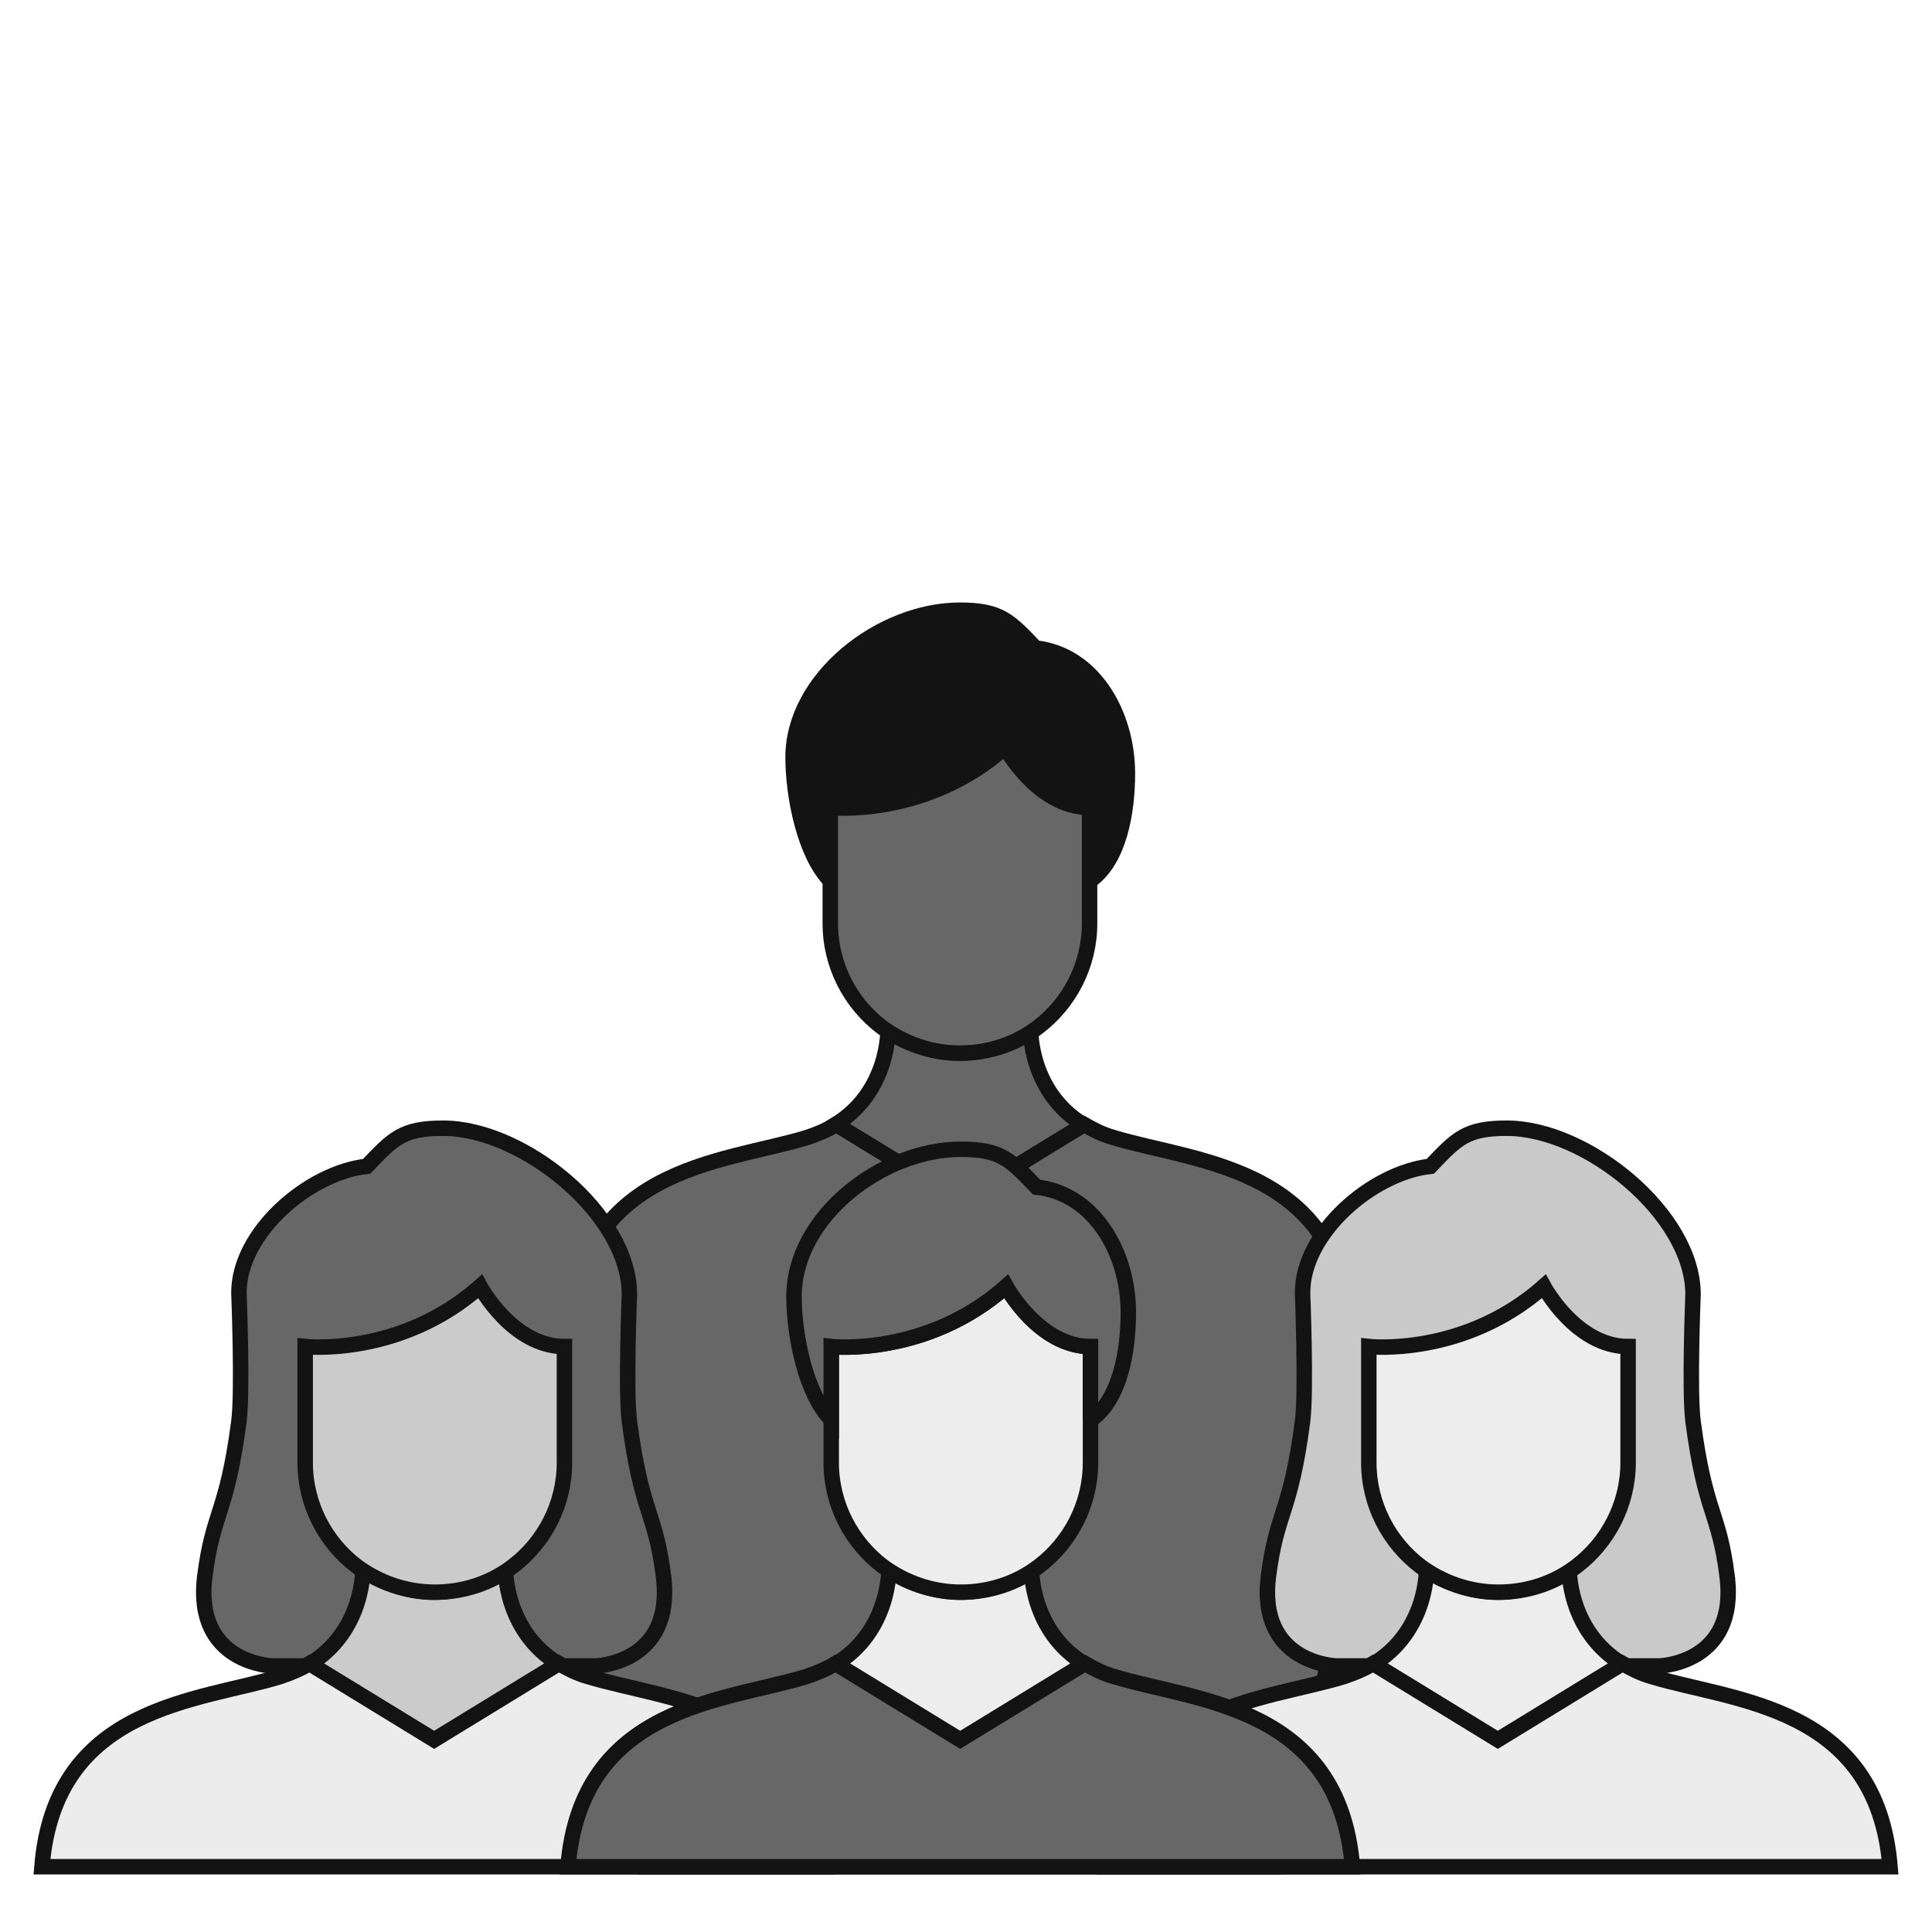
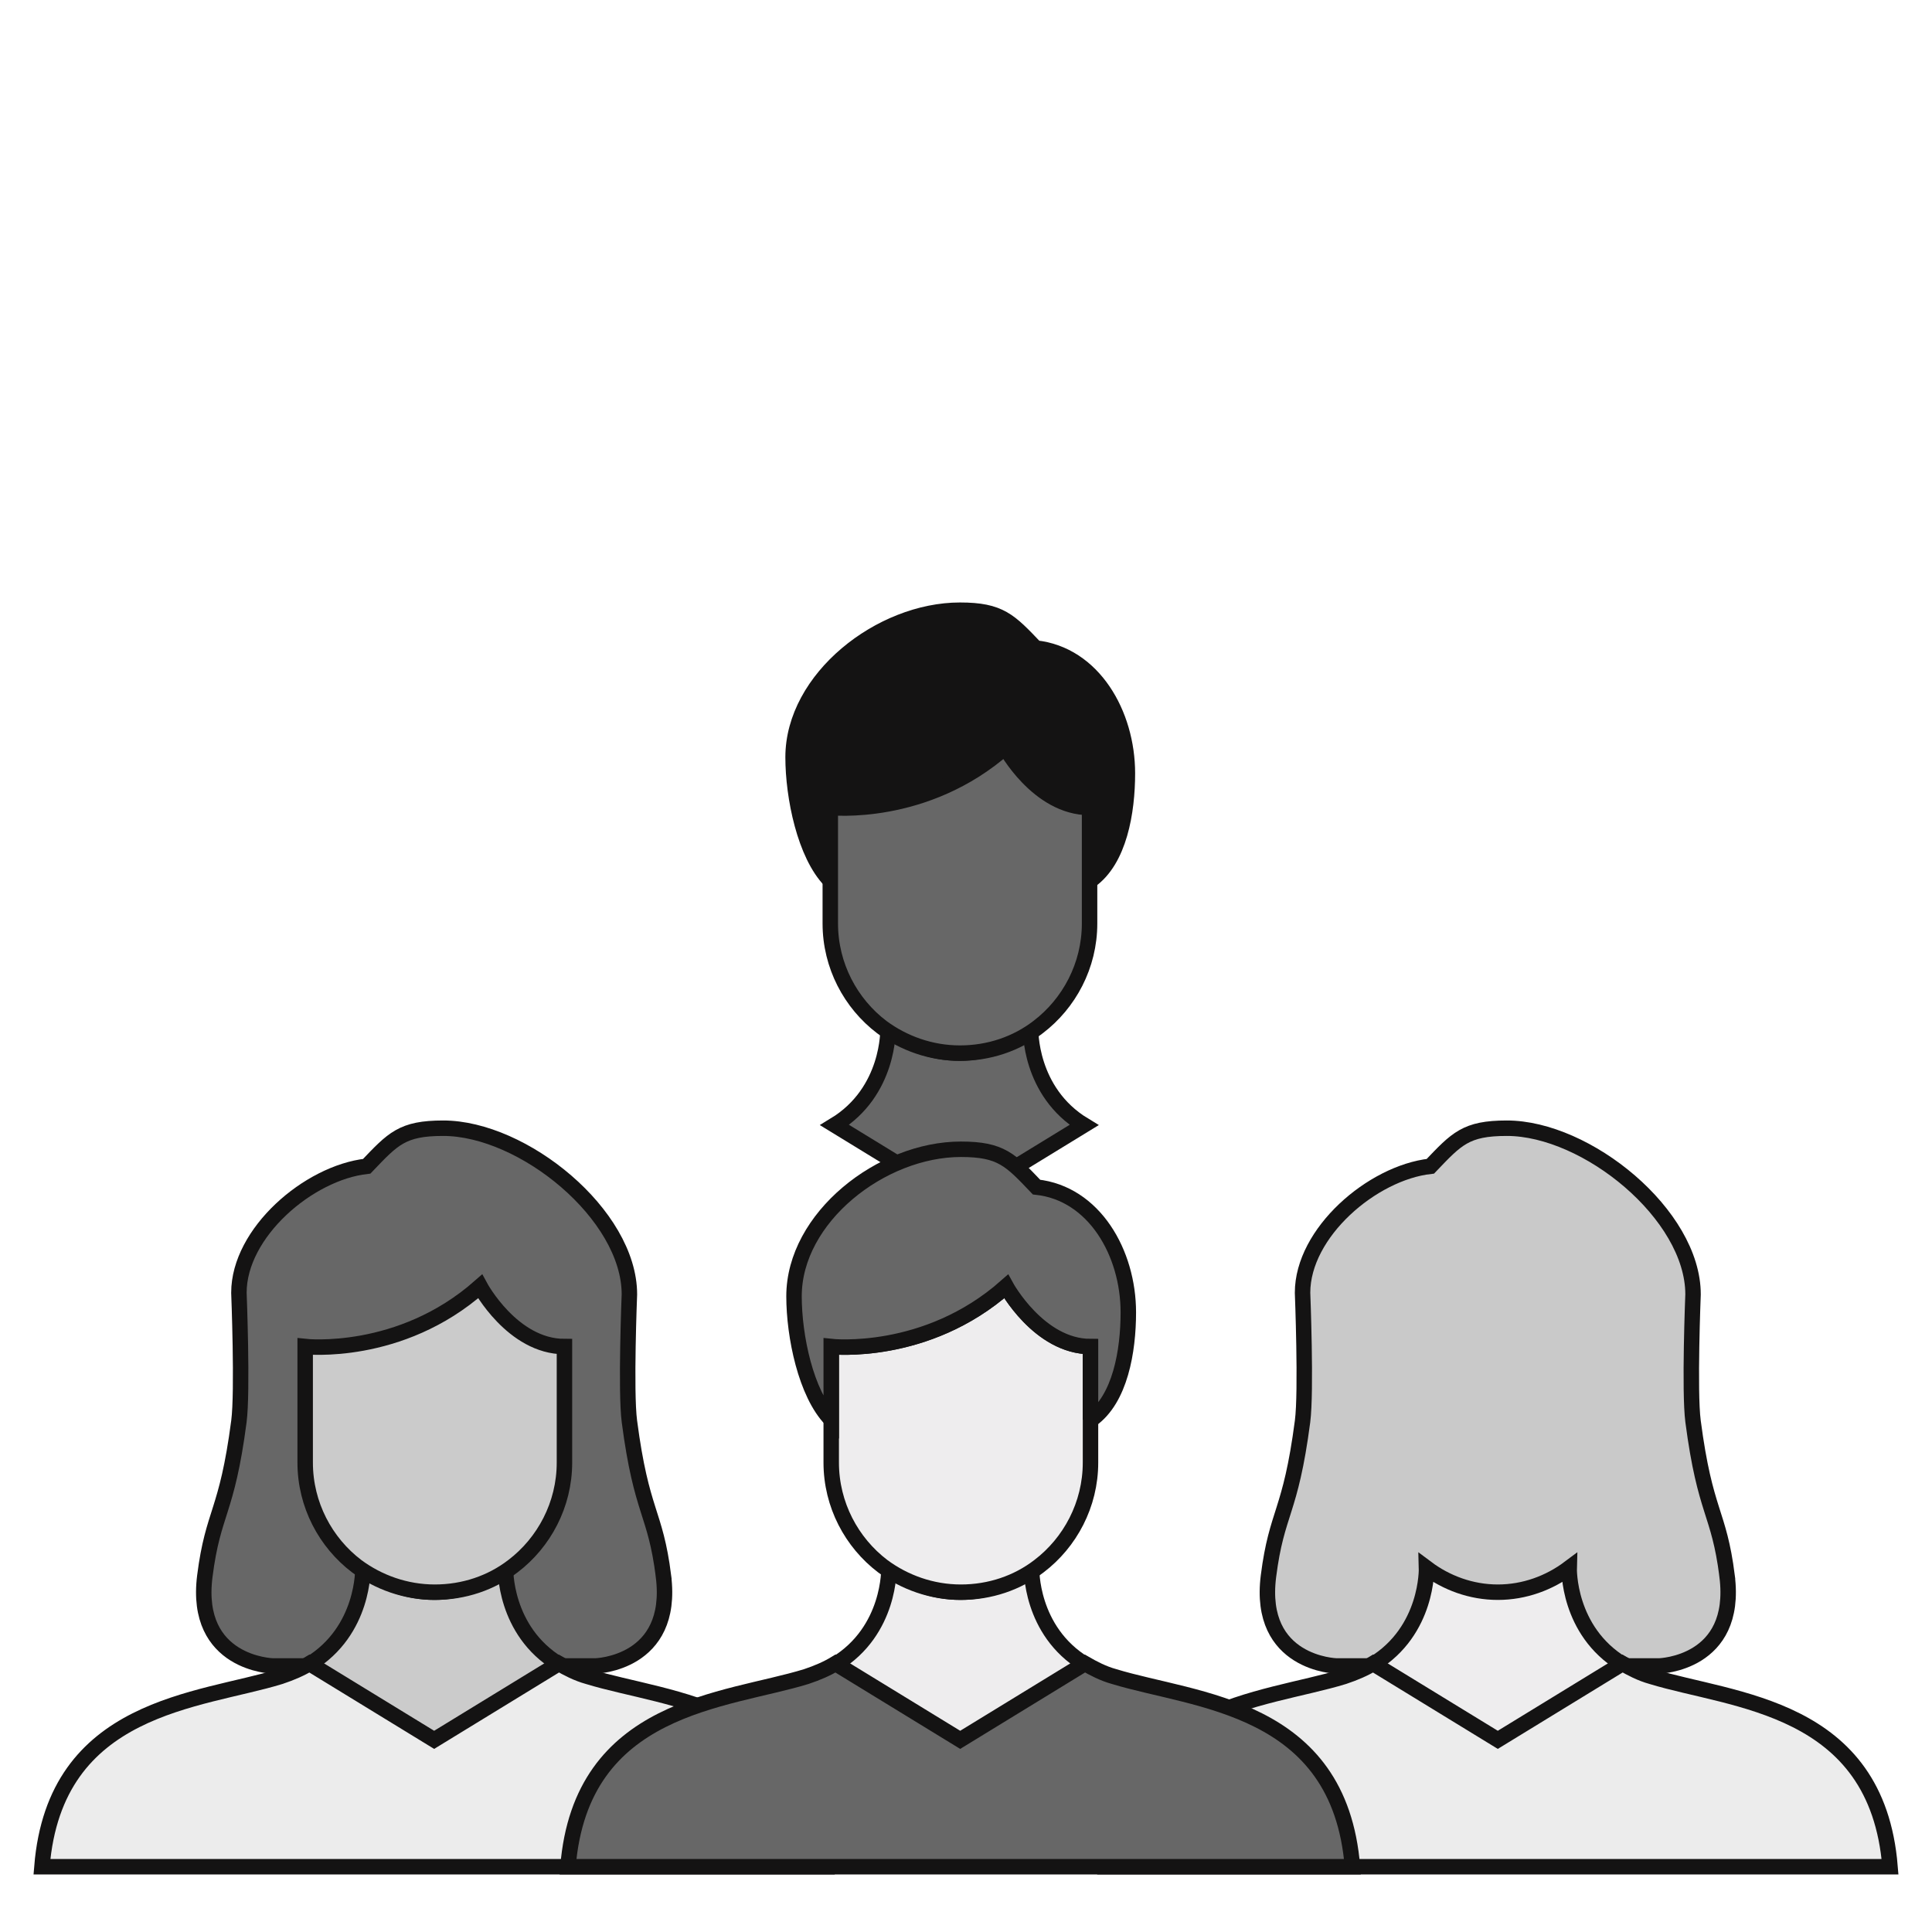
<svg xmlns="http://www.w3.org/2000/svg" viewBox="0 0 500 500">
  <g id="a">
    <rect y="0" width="500" height="500" fill="#fff" />
  </g>
  <g id="b">
    <g>
      <path d="M281.98,227.92v-18.94c-13.32,0-21.83-15.57-21.83-15.57-20.71,18.3-45.27,15.57-45.27,15.57v18.94c-6.58-6.74-9.63-21.67-9.63-31.95,0-20.39,22.63-38.05,43.18-38.05,10.43,0,12.84,2.73,19.58,9.79,14.93,1.61,23.76,17.02,23.76,32.43,0,9.95-2.09,22.47-9.63,27.77h-.16Z" fill="#141313" stroke="#141313" stroke-miterlimit="10" stroke-width="4" />
      <path d="M216,291.17c14.29-8.67,13.81-24.88,13.81-24.88,5.14,3.85,11.56,6.26,18.46,6.26s13.32-2.41,18.46-6.26c0,0-.48,16.21,13.81,24.88l-32.27,19.75-32.27-19.75Z" fill="#676767" stroke="#141313" stroke-miterlimit="10" stroke-width="4" />
      <path d="M281.98,239c0,10.92-5.3,20.71-13.32,26.81-5.62,4.33-12.68,6.74-20.23,6.74s-14.61-2.57-20.23-6.74c-8.03-6.1-13.32-15.89-13.32-26.81v-30.02s24.56,2.73,45.27-15.57c0,0,8.35,15.57,21.83,15.57v30.02Z" fill="#676767" stroke="#141313" stroke-miterlimit="10" stroke-width="4" />
-       <path d="M329.95,483.11l19.49-74.49h.24v-59.04c0-47.87-39.74-48.51-61.6-55.21-2.87-.8-5.27-2.07-7.5-3.35l-32.08,19.63-32.08-19.63c-2.07,1.28-4.63,2.39-7.5,3.35-21.7,6.7-61.6,7.34-61.6,55.21v59.04h-.24l19.49,74.49h163.38Z" fill="#676767" stroke="#141313" stroke-miterlimit="10" stroke-width="4" />
      <g>
        <path d="M446.98,407.9c-2.14-16.92-5.67-16.01-8.82-40.06-1.01-7.74,0-32.85,0-32.85,0-20.67-27.52-43.01-48.2-43.01-10.63,0-12.97,2.73-19.78,9.85-15.08,1.69-33.08,17.2-33.08,32.73,0,0,1.01,25.55,0,33.29-3.15,24.05-6.67,23.14-8.82,40.06-2.88,22.72,17.57,23.24,17.57,23.24h83.55s20.45-.52,17.57-23.24Z" fill="#c9c9c9" stroke="#141313" stroke-miterlimit="10" stroke-width="4" />
        <path d="M355.37,430.68c14.29-8.67,13.81-24.88,13.81-24.88,5.14,3.85,11.56,6.26,18.46,6.26s13.32-2.41,18.46-6.26c0,0-.48,16.21,13.81,24.88l-32.27,19.75-32.27-19.75Z" fill="#eeedee" stroke="#141313" stroke-miterlimit="10" stroke-width="4" />
-         <path d="M421.35,378.51c0,10.92-5.3,20.71-13.32,26.81-5.62,4.33-12.68,6.74-20.23,6.74s-14.61-2.57-20.23-6.74c-8.03-6.1-13.32-15.89-13.32-26.81v-30.02s24.56,2.73,45.27-15.57c0,0,8.35,15.57,21.83,15.57v30.02Z" fill="#eeedee" stroke="#141313" stroke-miterlimit="10" stroke-width="4" />
        <path d="M489.14,483.11c-3.4-41.87-40.71-42.79-61.69-49.22-2.89-.8-5.3-2.09-7.55-3.37l-32.27,19.75-32.27-19.75c-2.09,1.28-4.66,2.41-7.55,3.37-20.83,6.43-58.28,7.35-61.69,49.22h203Z" fill="#ececec" stroke="#141313" stroke-miterlimit="10" stroke-width="4" />
      </g>
      <g>
        <path d="M171.71,407.9c-2.14-16.92-5.67-16.01-8.82-40.06-1.01-7.74,0-32.85,0-32.85,0-20.67-27.52-43.01-48.2-43.01-10.63,0-12.97,2.73-19.78,9.85-15.08,1.69-33.08,17.2-33.08,32.73,0,0,1.01,25.55,0,33.29-3.15,24.05-6.67,23.14-8.82,40.06-2.88,22.72,17.57,23.24,17.57,23.24h83.55s20.45-.52,17.57-23.24Z" fill="#676767" stroke="#141313" stroke-miterlimit="10" stroke-width="4" />
        <path d="M80.1,430.68c14.29-8.67,13.81-24.88,13.81-24.88,5.14,3.85,11.56,6.26,18.46,6.26s13.32-2.41,18.46-6.26c0,0-.48,16.21,13.81,24.88l-32.27,19.75-32.27-19.75Z" fill="#cbcbcb" stroke="#141313" stroke-miterlimit="10" stroke-width="4" />
        <path d="M146.08,378.51c0,10.92-5.3,20.71-13.32,26.81-5.62,4.33-12.68,6.74-20.23,6.74s-14.61-2.57-20.23-6.74c-8.03-6.1-13.32-15.89-13.32-26.81v-30.02s24.56,2.73,45.27-15.57c0,0,8.35,15.57,21.83,15.57v30.02Z" fill="#cbcbcb" stroke="#141313" stroke-miterlimit="10" stroke-width="4" />
        <path d="M213.87,483.11c-3.4-41.87-40.71-42.79-61.69-49.22-2.89-.8-5.3-2.09-7.55-3.37l-32.27,19.75-32.27-19.75c-2.09,1.28-4.66,2.41-7.55,3.37-20.83,6.43-58.28,7.35-61.69,49.22H213.87Z" fill="#ececec" stroke="#141313" stroke-miterlimit="10" stroke-width="4" />
      </g>
      <g>
        <path d="M216.24,430.68c14.29-8.67,13.81-24.88,13.81-24.88,5.14,3.85,11.56,6.26,18.46,6.26s13.32-2.41,18.46-6.26c0,0-.48,16.21,13.81,24.88l-32.27,19.75-32.27-19.75Z" fill="#eeedee" stroke="#141313" stroke-miterlimit="10" stroke-width="4" />
        <path d="M282.22,378.51c0,10.92-5.3,20.71-13.32,26.81-5.62,4.33-12.68,6.74-20.23,6.74s-14.61-2.57-20.23-6.74c-8.03-6.1-13.32-15.89-13.32-26.81v-30.02s24.56,2.73,45.27-15.57c0,0,8.35,15.57,21.83,15.57v30.02Z" fill="#eeedee" stroke="#141313" stroke-miterlimit="10" stroke-width="4" />
        <path d="M282.22,367.43v-18.94c-13.32,0-21.83-15.57-21.83-15.57-20.71,18.3-45.27,15.57-45.27,15.57v18.94c-6.58-6.74-9.63-21.67-9.63-31.95,0-20.39,22.63-38.05,43.18-38.05,10.43,0,12.84,2.73,19.58,9.79,14.93,1.61,23.76,17.02,23.76,32.43,0,9.95-2.09,22.47-9.63,27.77h-.16Z" fill="#676767" stroke="#141313" stroke-miterlimit="10" stroke-width="4" />
        <path d="M350.01,483.11c-3.4-41.87-40.71-42.79-61.69-49.22-2.89-.8-5.3-2.09-7.55-3.37l-32.27,19.75-32.27-19.75c-2.09,1.28-4.66,2.41-7.55,3.37-20.83,6.43-58.28,7.35-61.69,49.22h203Z" fill="#676767" stroke="#141313" stroke-miterlimit="10" stroke-width="4" />
      </g>
    </g>
  </g>
</svg>